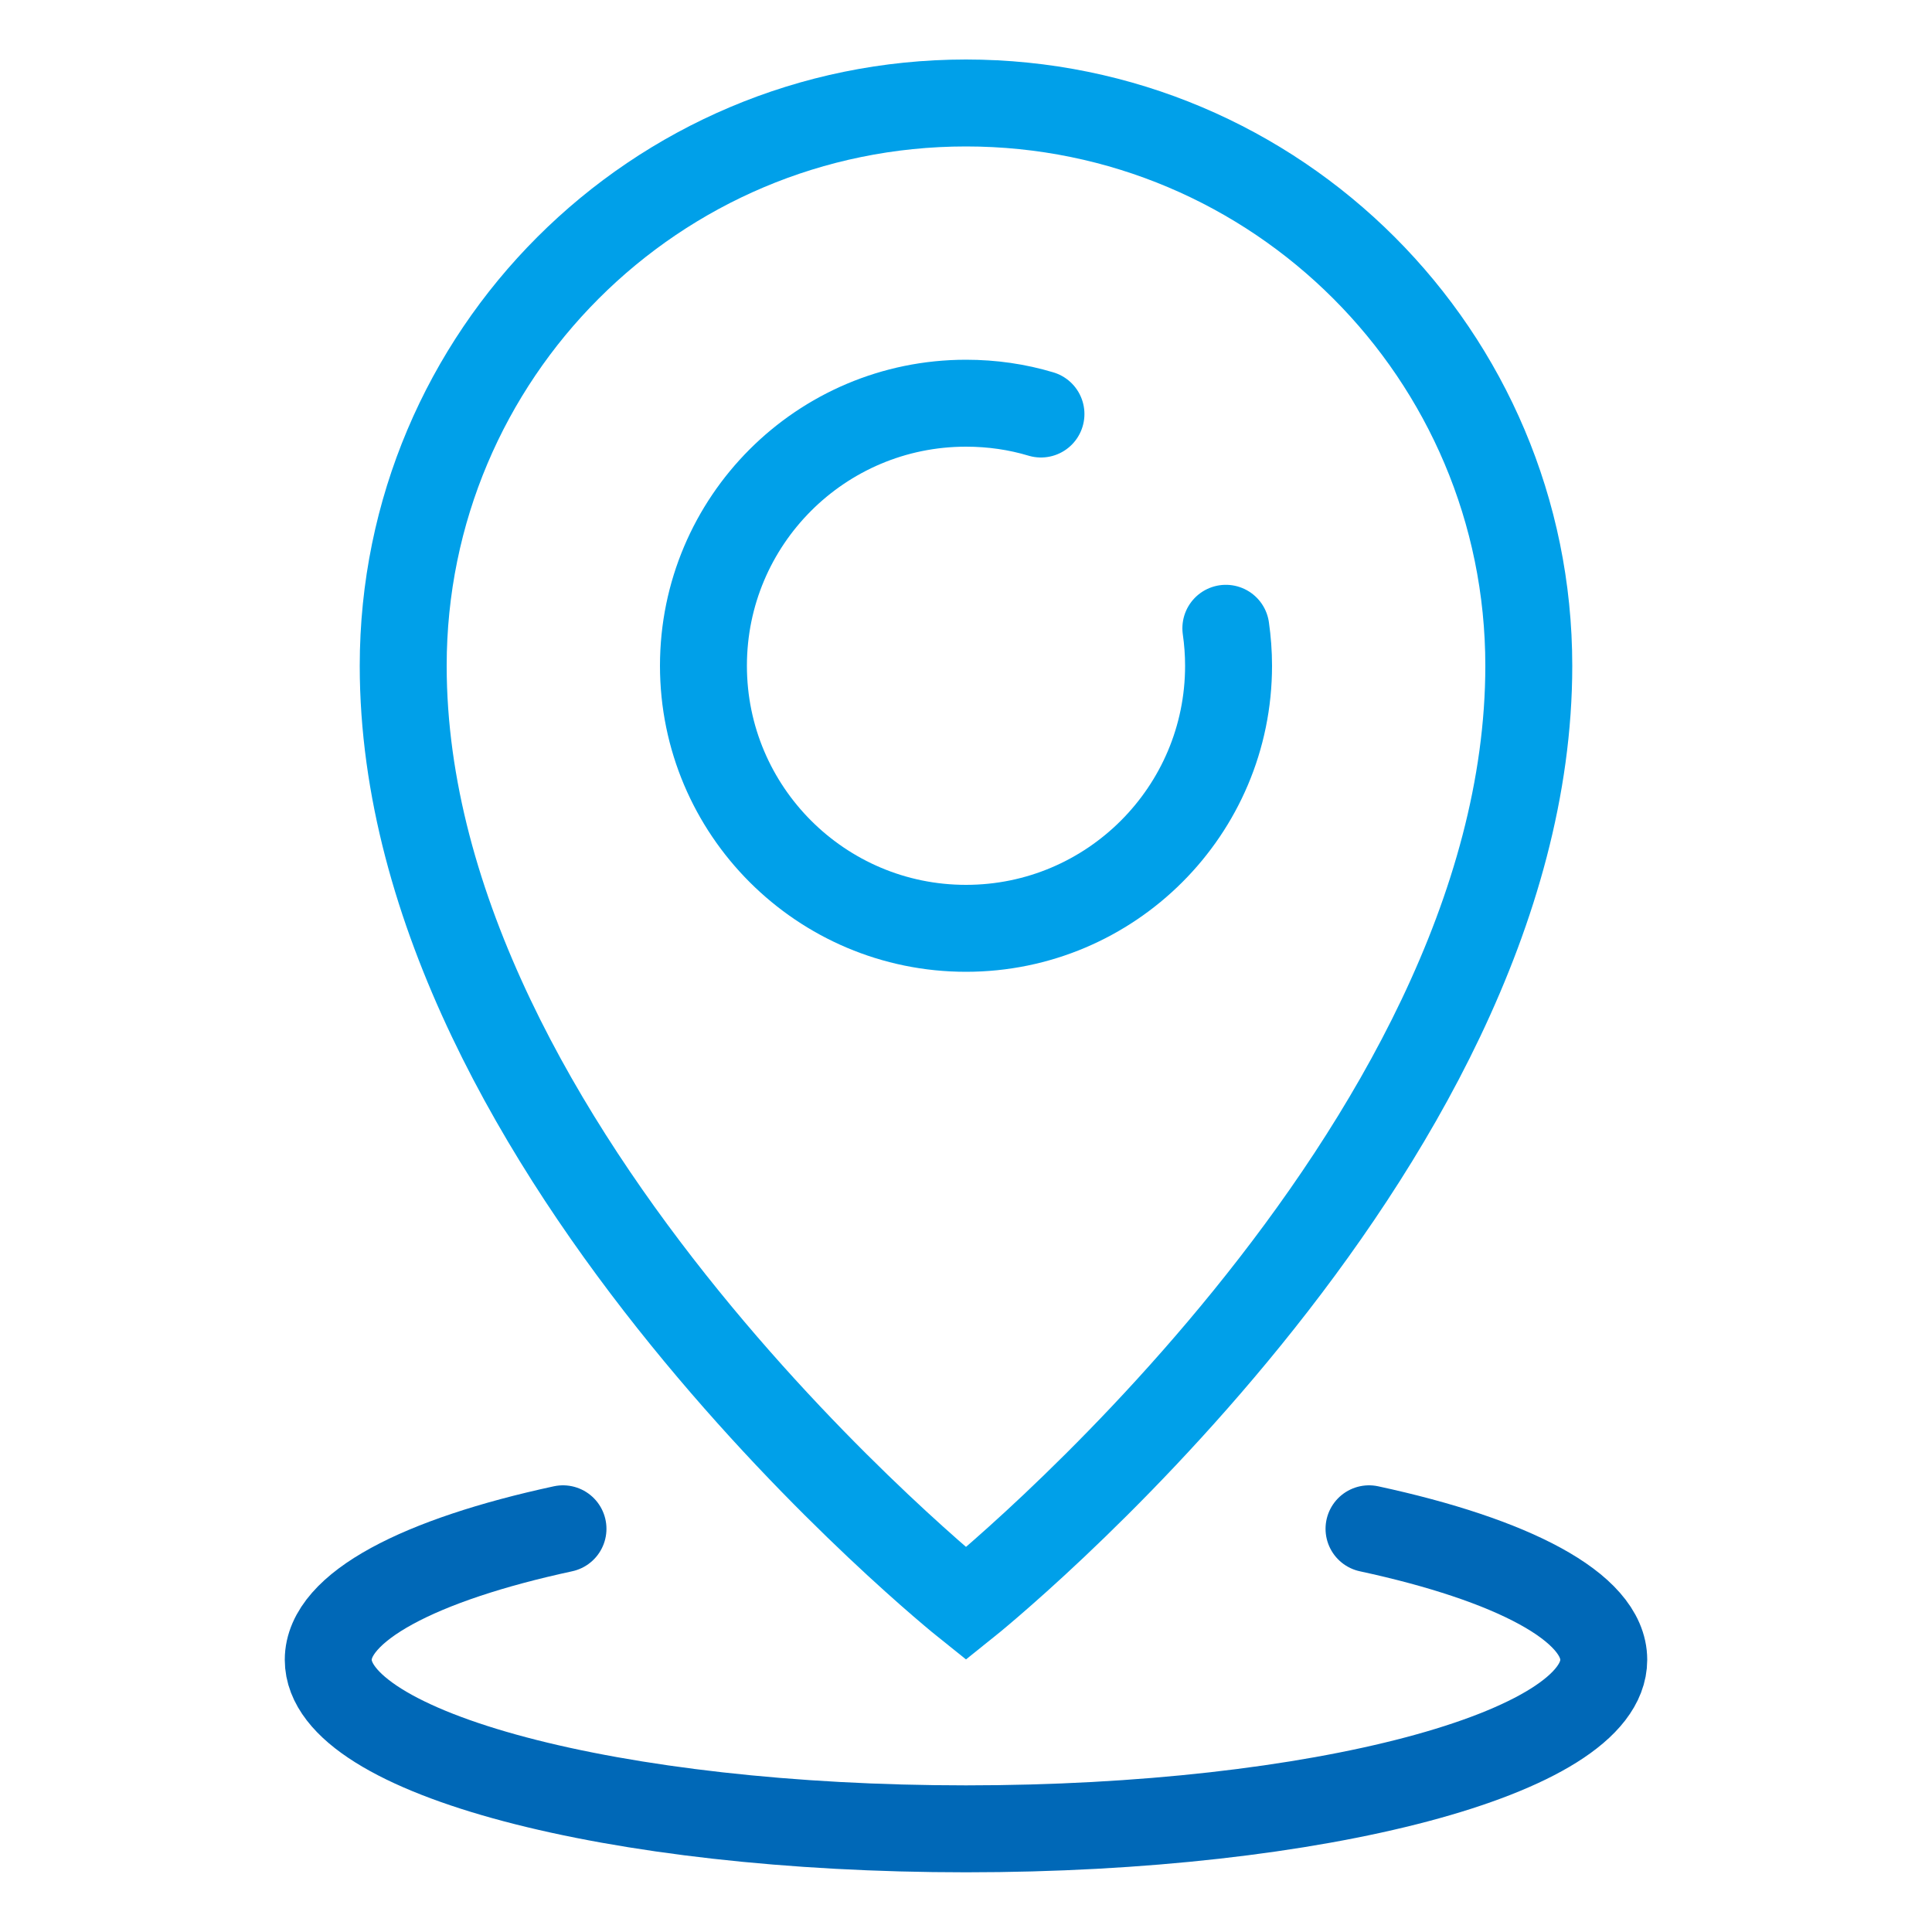
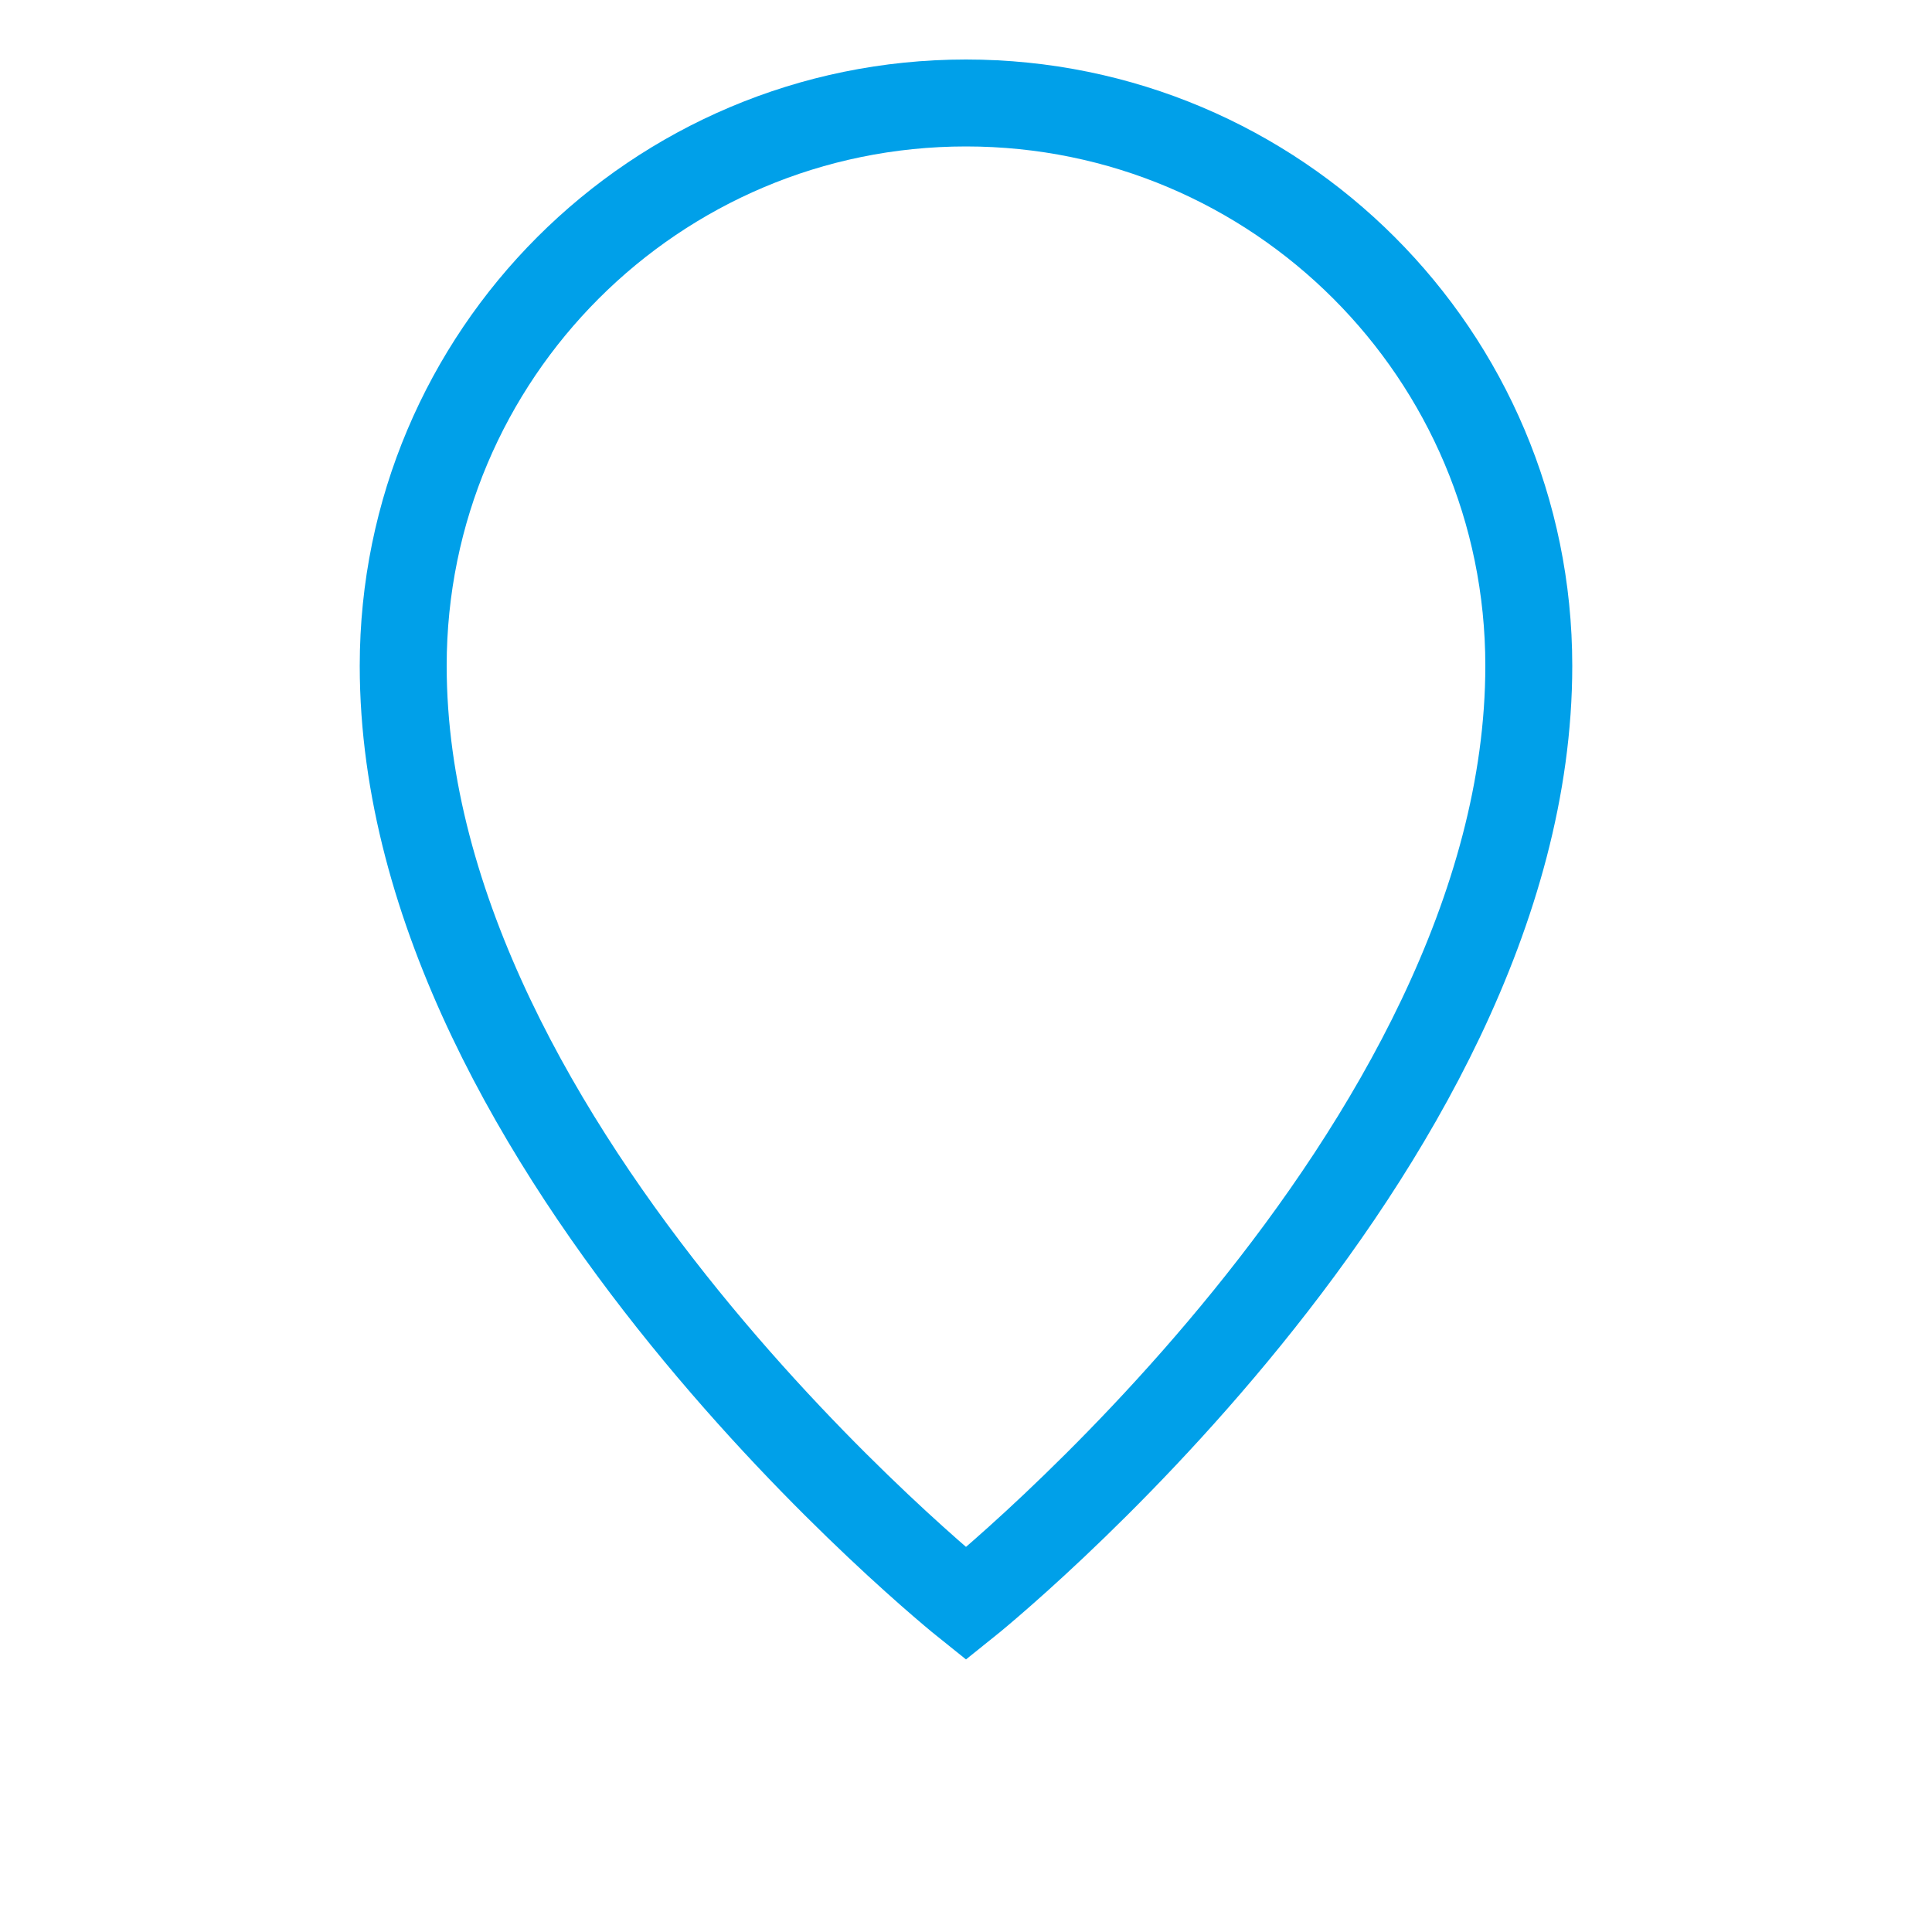
<svg xmlns="http://www.w3.org/2000/svg" id="_圖層_1" data-name="圖層 1" viewBox="0 0 100 100">
  <defs>
    <style>
      .cls-1 {
        stroke: #0068b7;
      }

      .cls-1, .cls-2 {
        fill: none;
        stroke-linecap: round;
        stroke-miterlimit: 10;
        stroke-width: 4.5px;
      }

      .cls-2 {
        stroke: #00a0e9;
      }
    </style>
  </defs>
-   <path class="cls-2" d="M53.88,21.43c-1.23-.37-2.53-.56-3.88-.56-7.51,0-13.59,6.09-13.59,13.59s6.09,13.59,13.59,13.59,13.59-6.09,13.59-13.59c0-.66-.05-1.31-.14-1.94" />
  <path class="cls-2" d="M79.13,34.46c0-16.09-13.04-29.13-29.13-29.13s-29.13,13.04-29.13,29.13c0,25.25,29.13,48.55,29.13,48.55,0,0,29.13-23.3,29.13-48.55Z" />
-   <path class="cls-1" d="M70.86,79.13c7.42,1.6,12.15,4.05,12.15,6.78,0,4.83-14.78,8.75-33.01,8.75s-33.01-3.92-33.01-8.75c0-2.74,4.74-5.18,12.15-6.78" />
</svg>